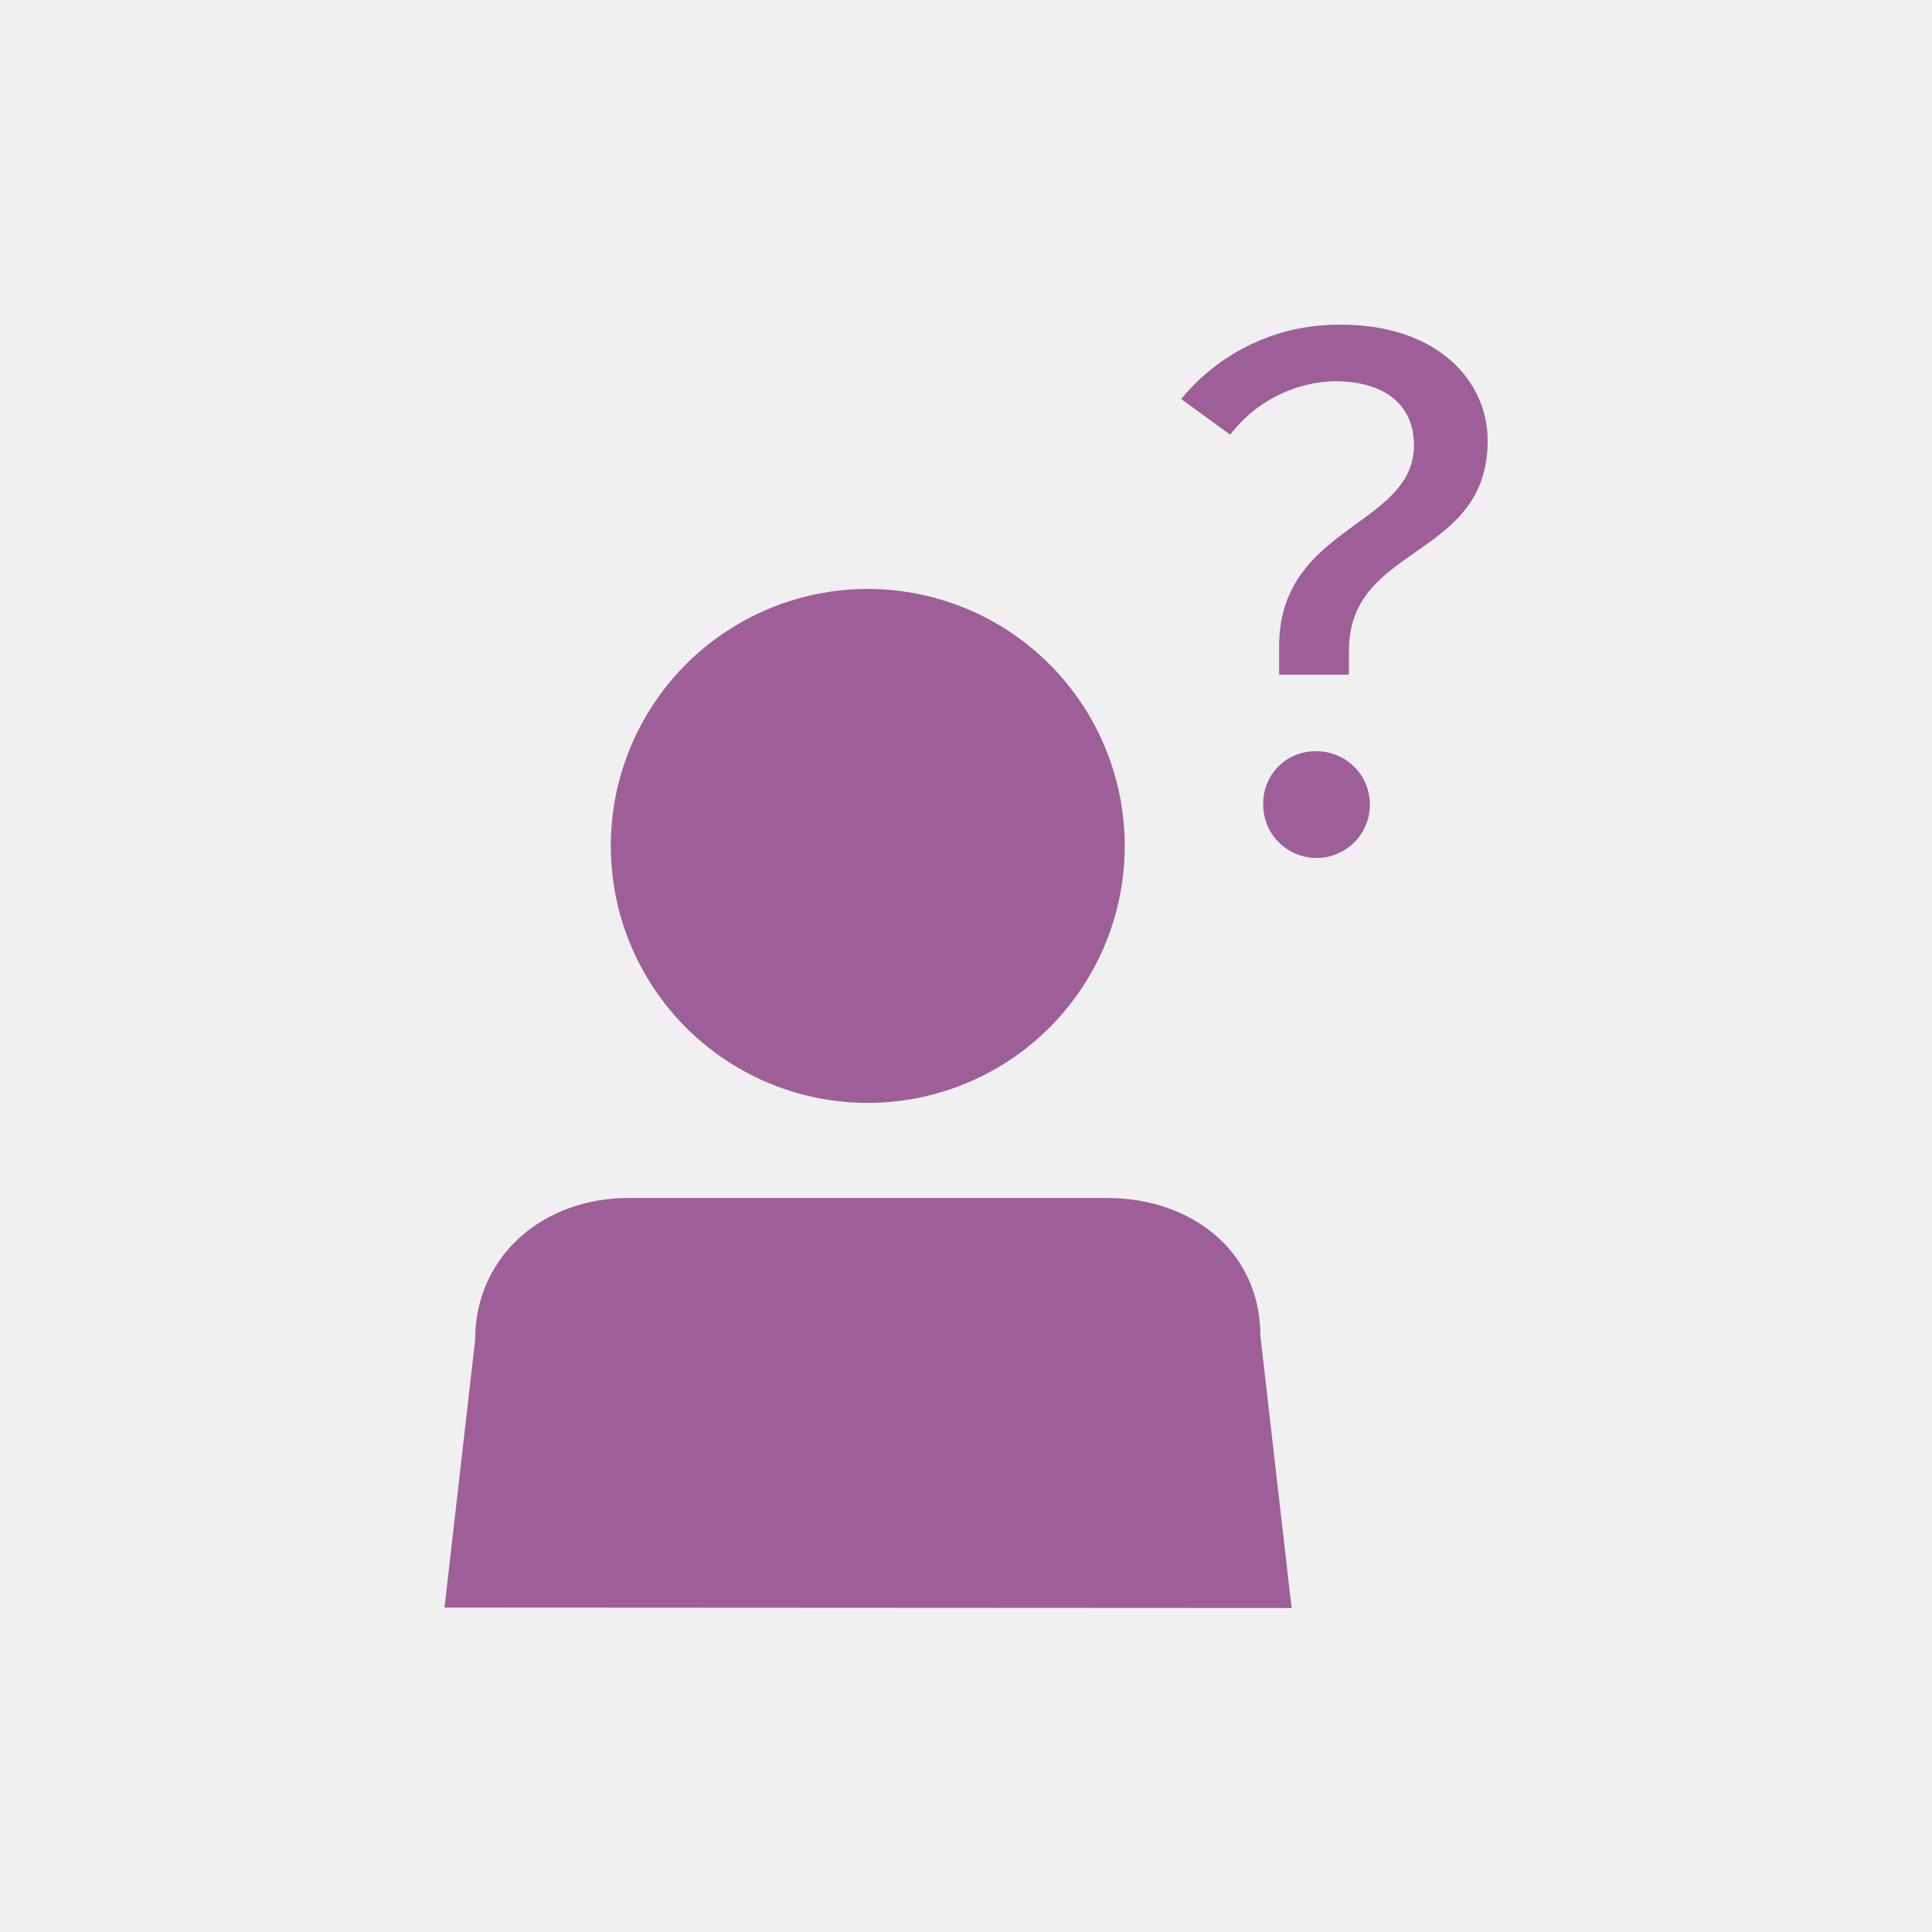
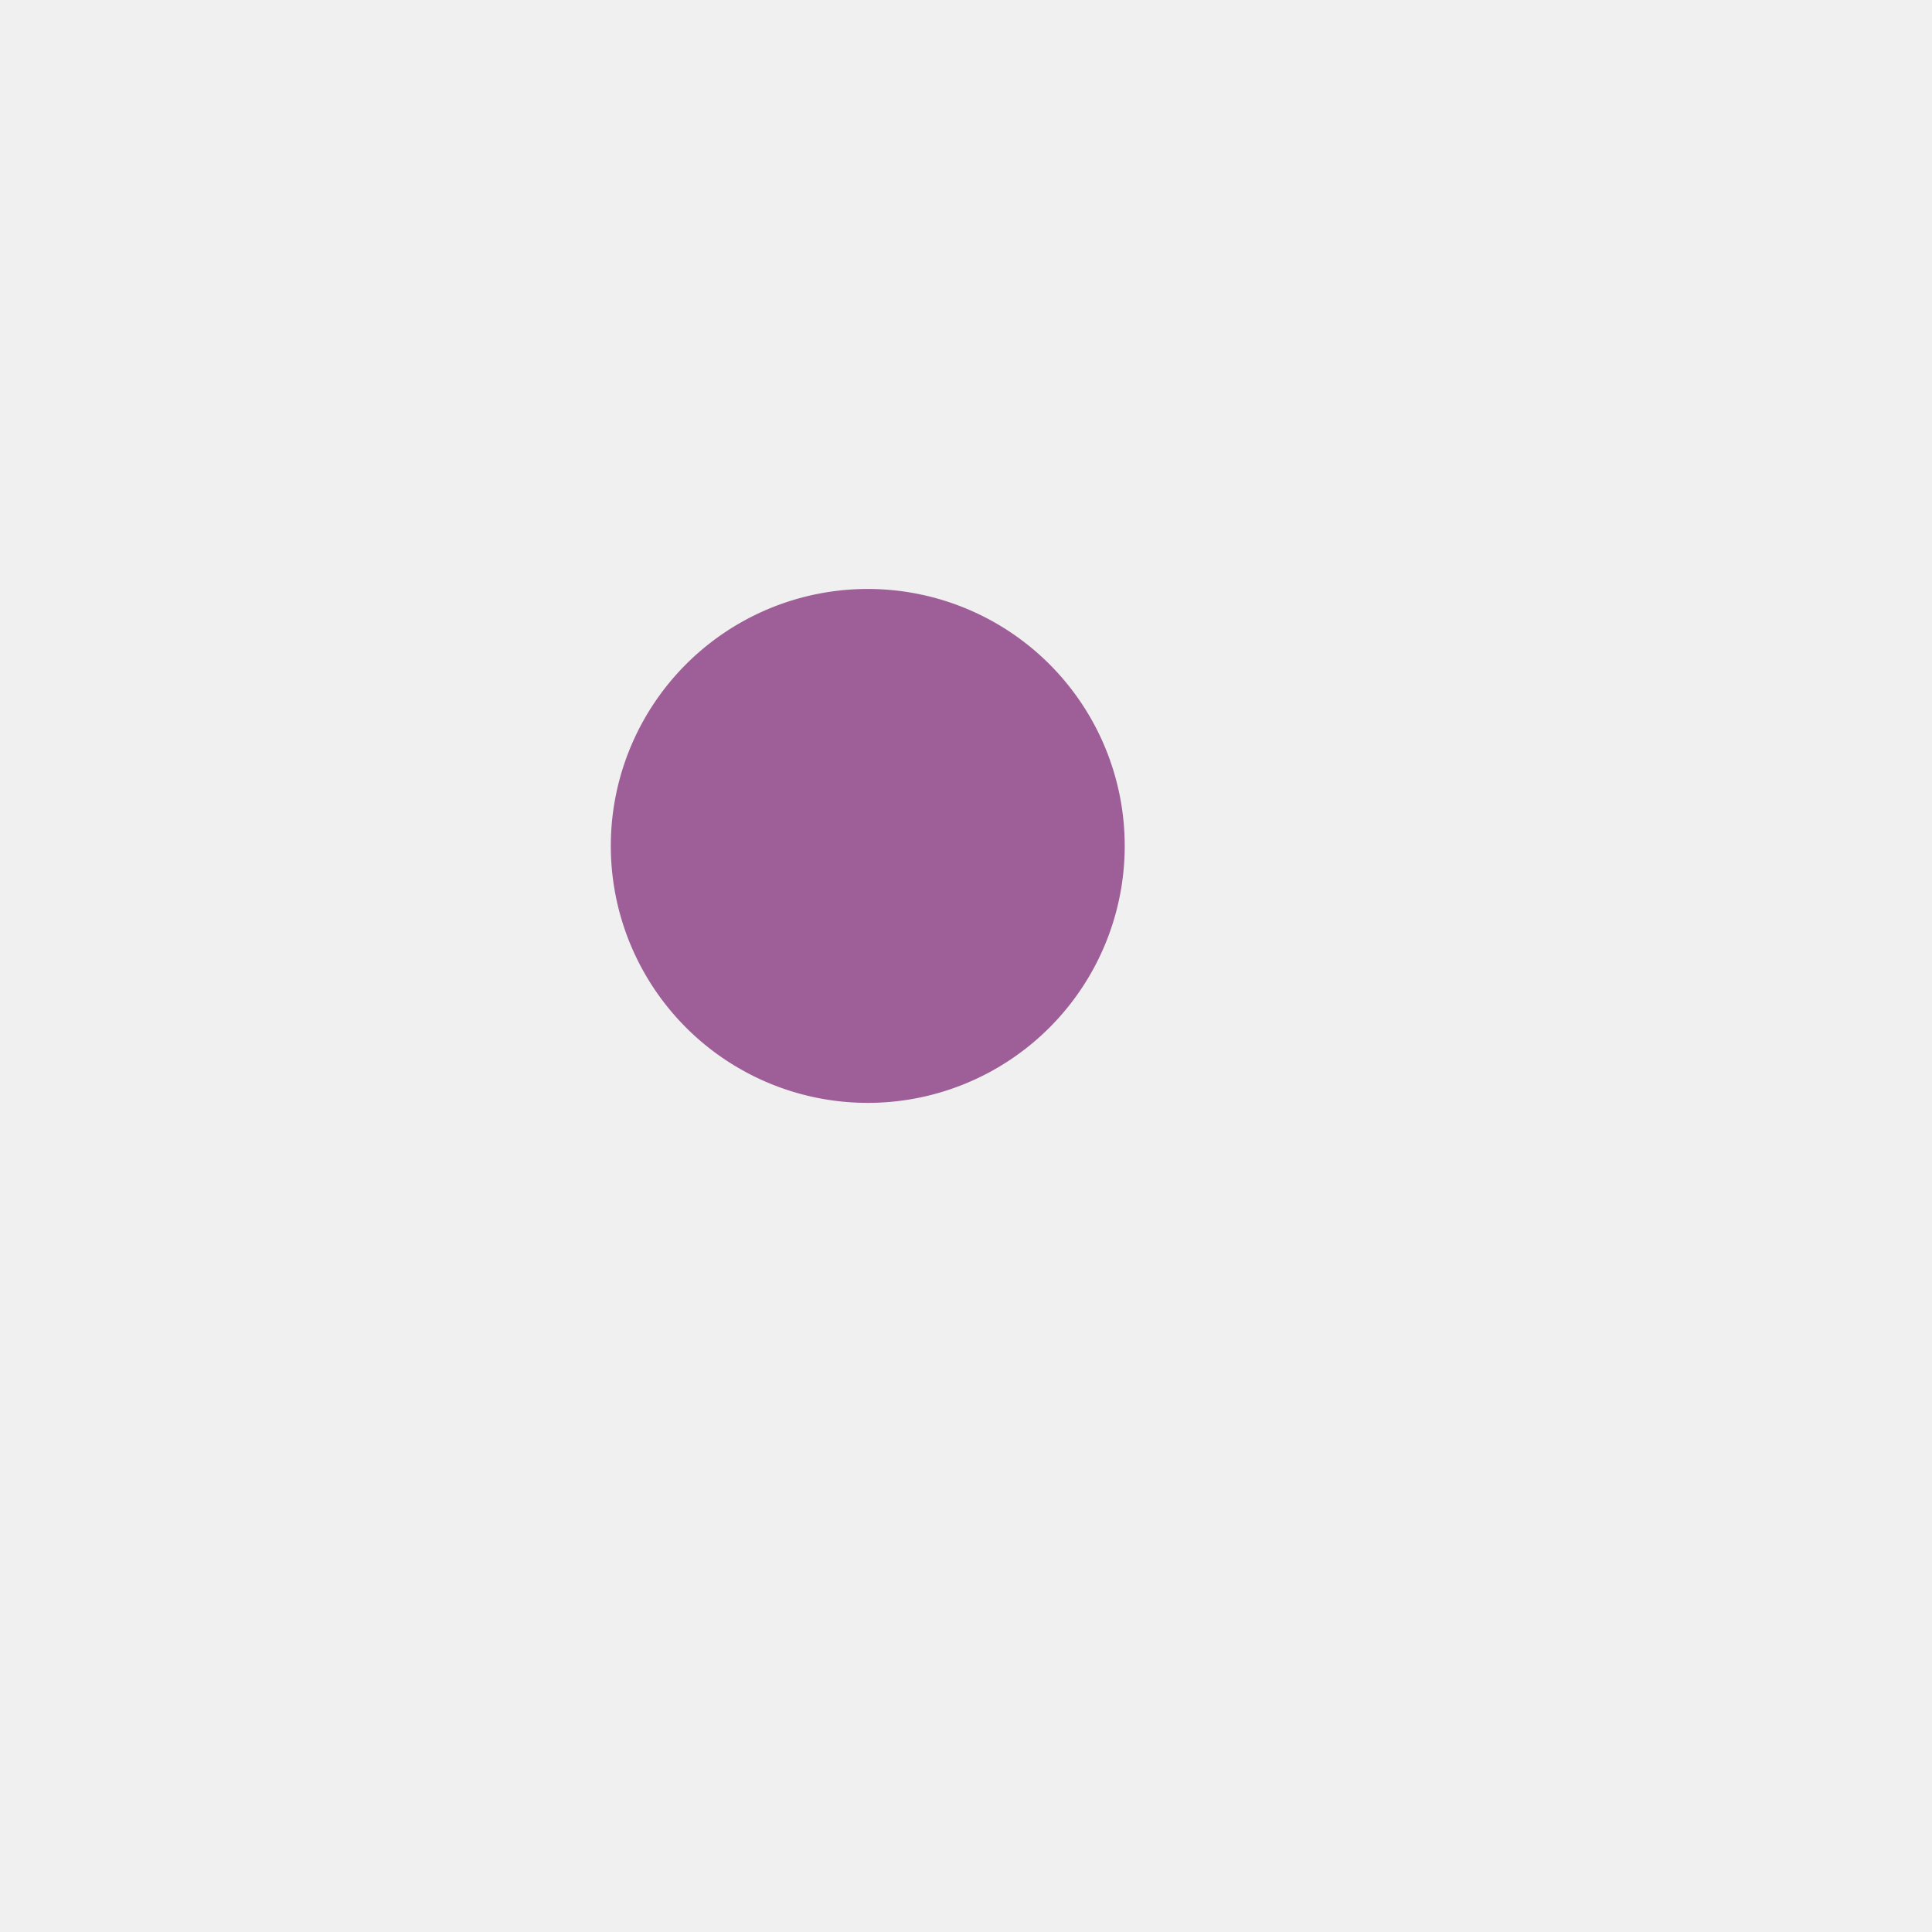
<svg xmlns="http://www.w3.org/2000/svg" id="Ebene_1" data-name="Ebene 1" viewBox="0 0 130 130">
  <defs>
    <style>.cls-1{fill:none;}.cls-2{fill:#f0f0f0;}.cls-3{clip-path:url(#clip-path);}.cls-4{fill:#9e5f98;}</style>
    <clipPath id="clip-path" transform="translate(-85 -85)">
      <rect class="cls-1" x="85" y="85" width="130" height="130" />
    </clipPath>
  </defs>
  <title>fragen</title>
  <rect class="cls-2" width="130" height="130" />
  <g class="cls-3">
-     <path class="cls-4" d="M170,139a3.59,3.59,0,1,0,3.56-3.45A3.49,3.49,0,0,0,170,139m5.77-10.25c0-7.15,9.33-6.1,9.33-14.1,0-4-3.35-7.8-9.85-7.8a13.64,13.64,0,0,0-10.77,5l3.3,2.4a9.15,9.15,0,0,1,7-3.6c3.35,0,5.36,1.55,5.36,4.3,0,5.5-9.07,5.4-9.07,13.55v1.9h4.69Z" transform="translate(-85 -85)" />
    <path class="cls-4" d="M143.39,124.63a17.29,17.29,0,1,1-17.29,17.29,17.29,17.29,0,0,1,17.29-17.29" transform="translate(-85 -85)" />
-     <path class="cls-4" d="M171.91,193.2l-2.1-18.3c0-5.7-4.62-9.29-10.32-9.29H127.28c-5.69,0-10.31,3.86-10.31,9.56l-2.06,18Z" transform="translate(-85 -85)" />
  </g>
</svg>